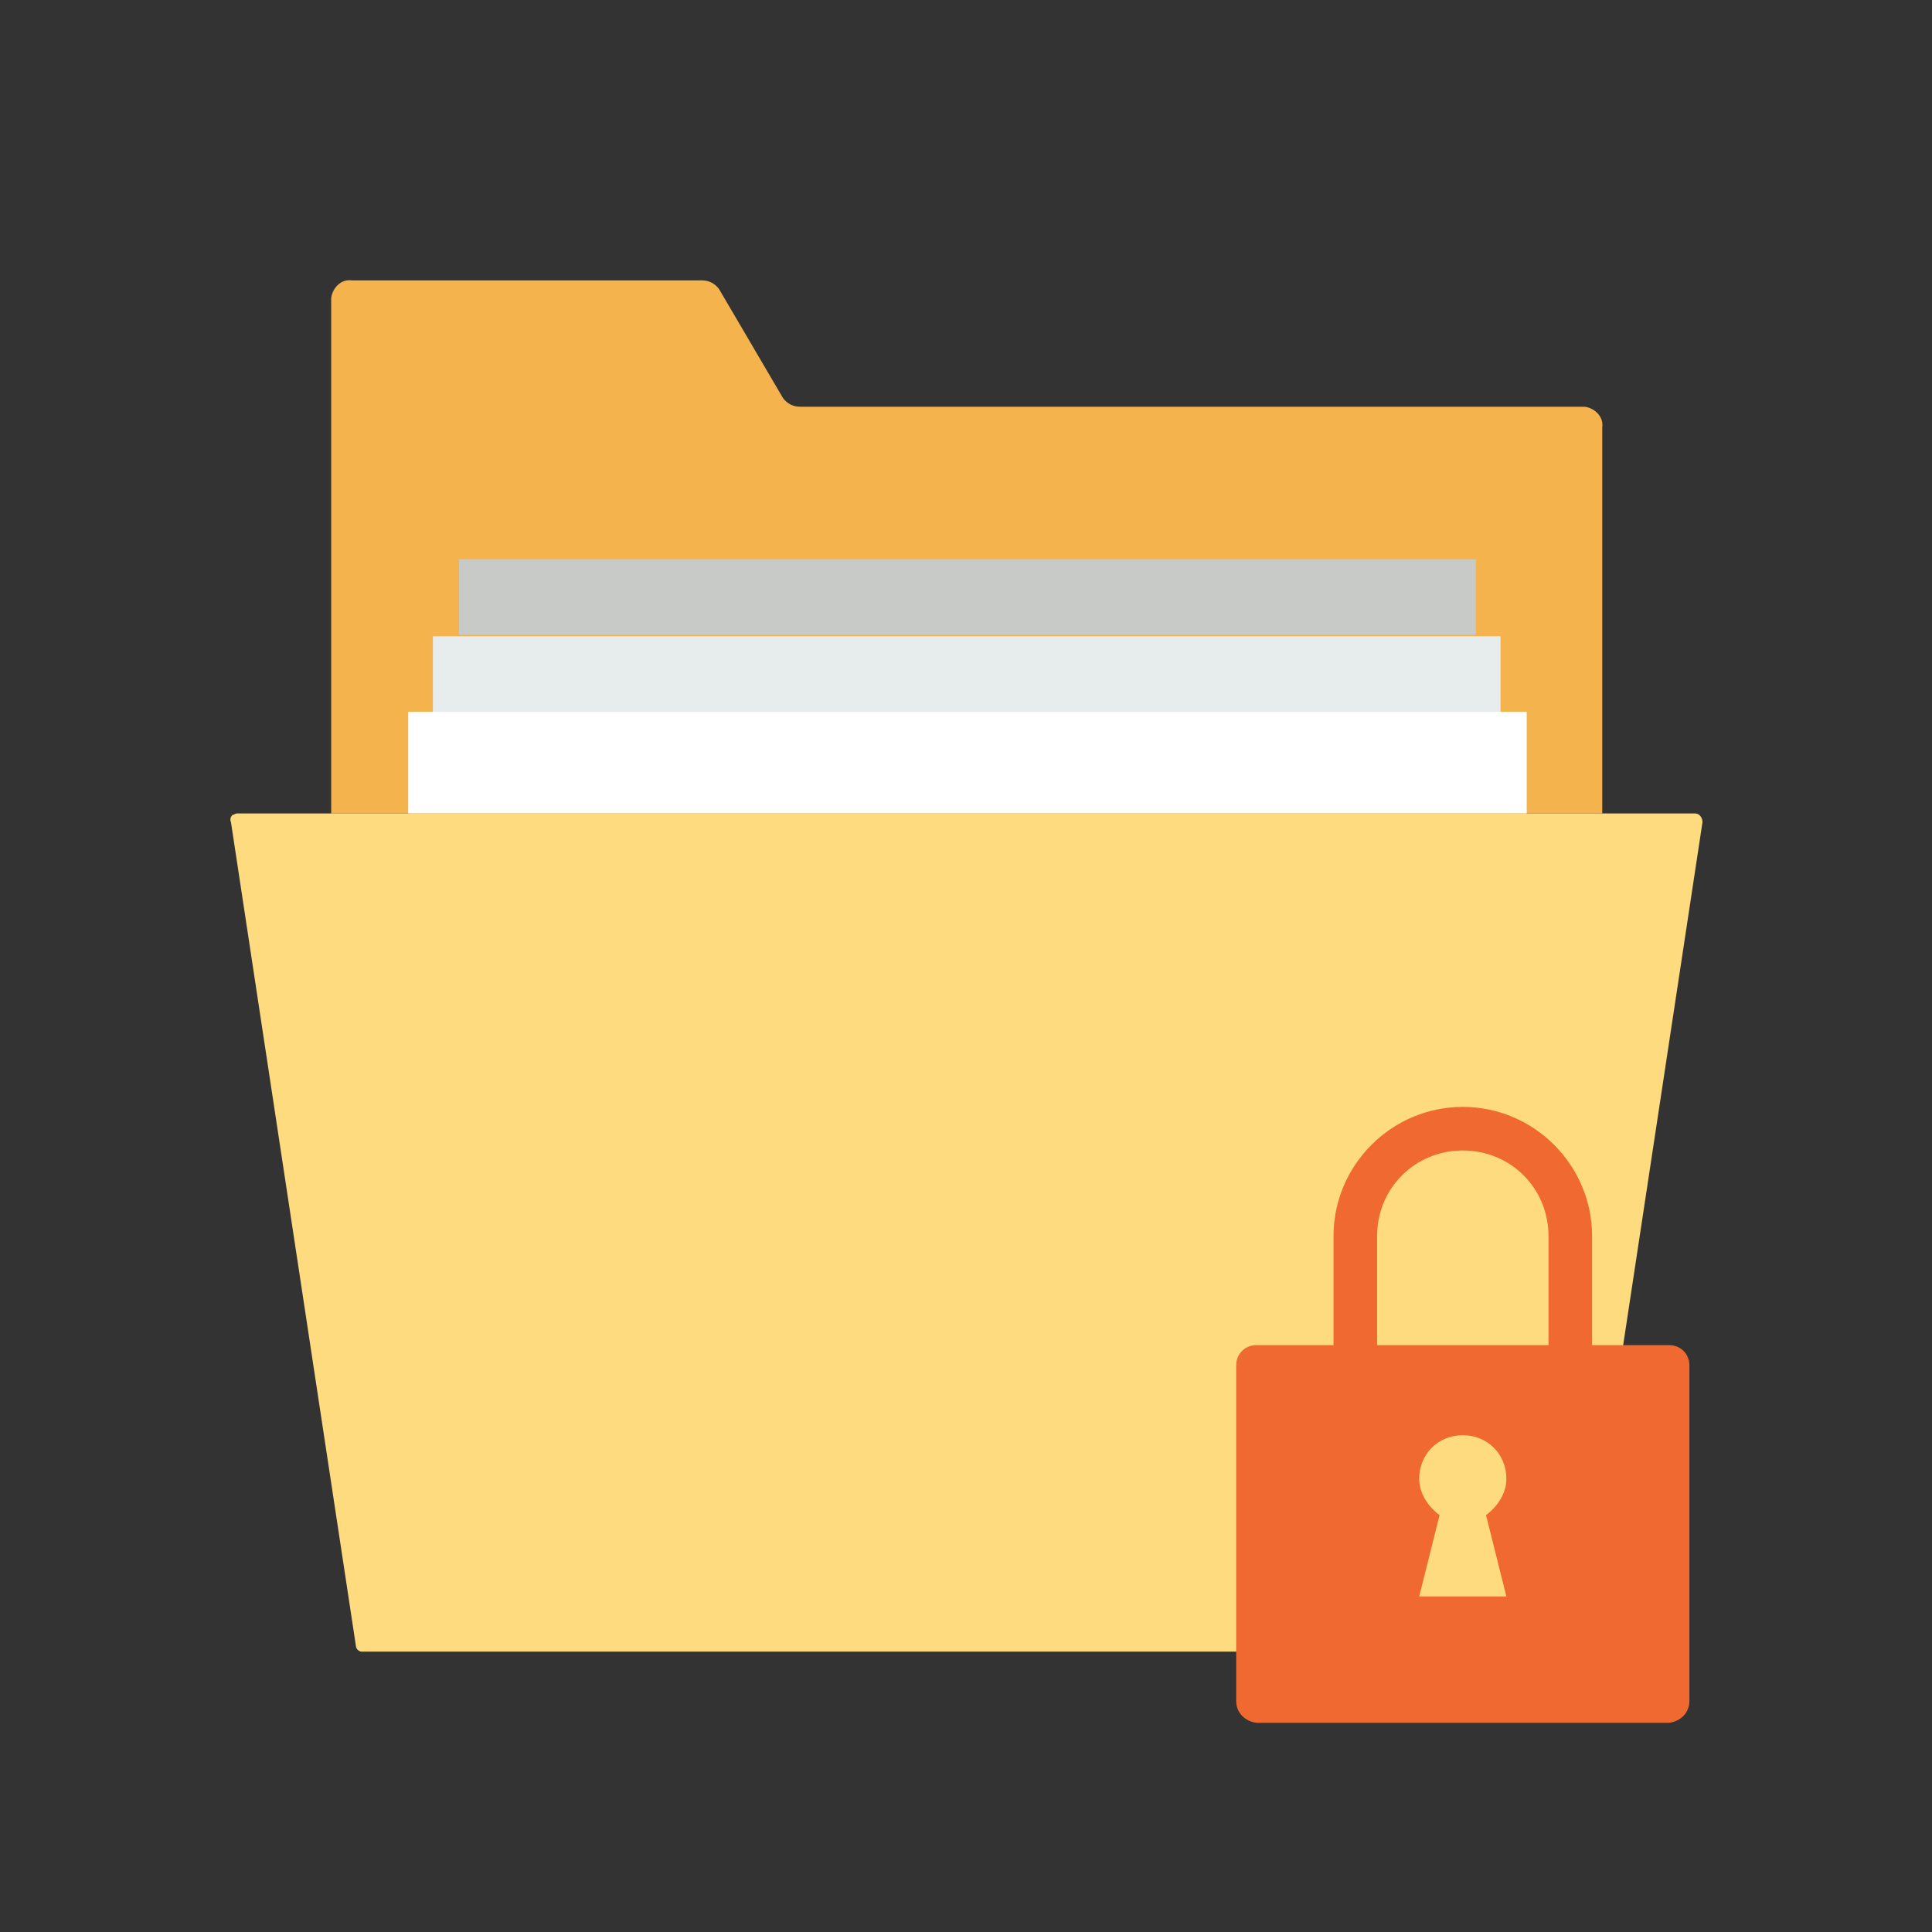
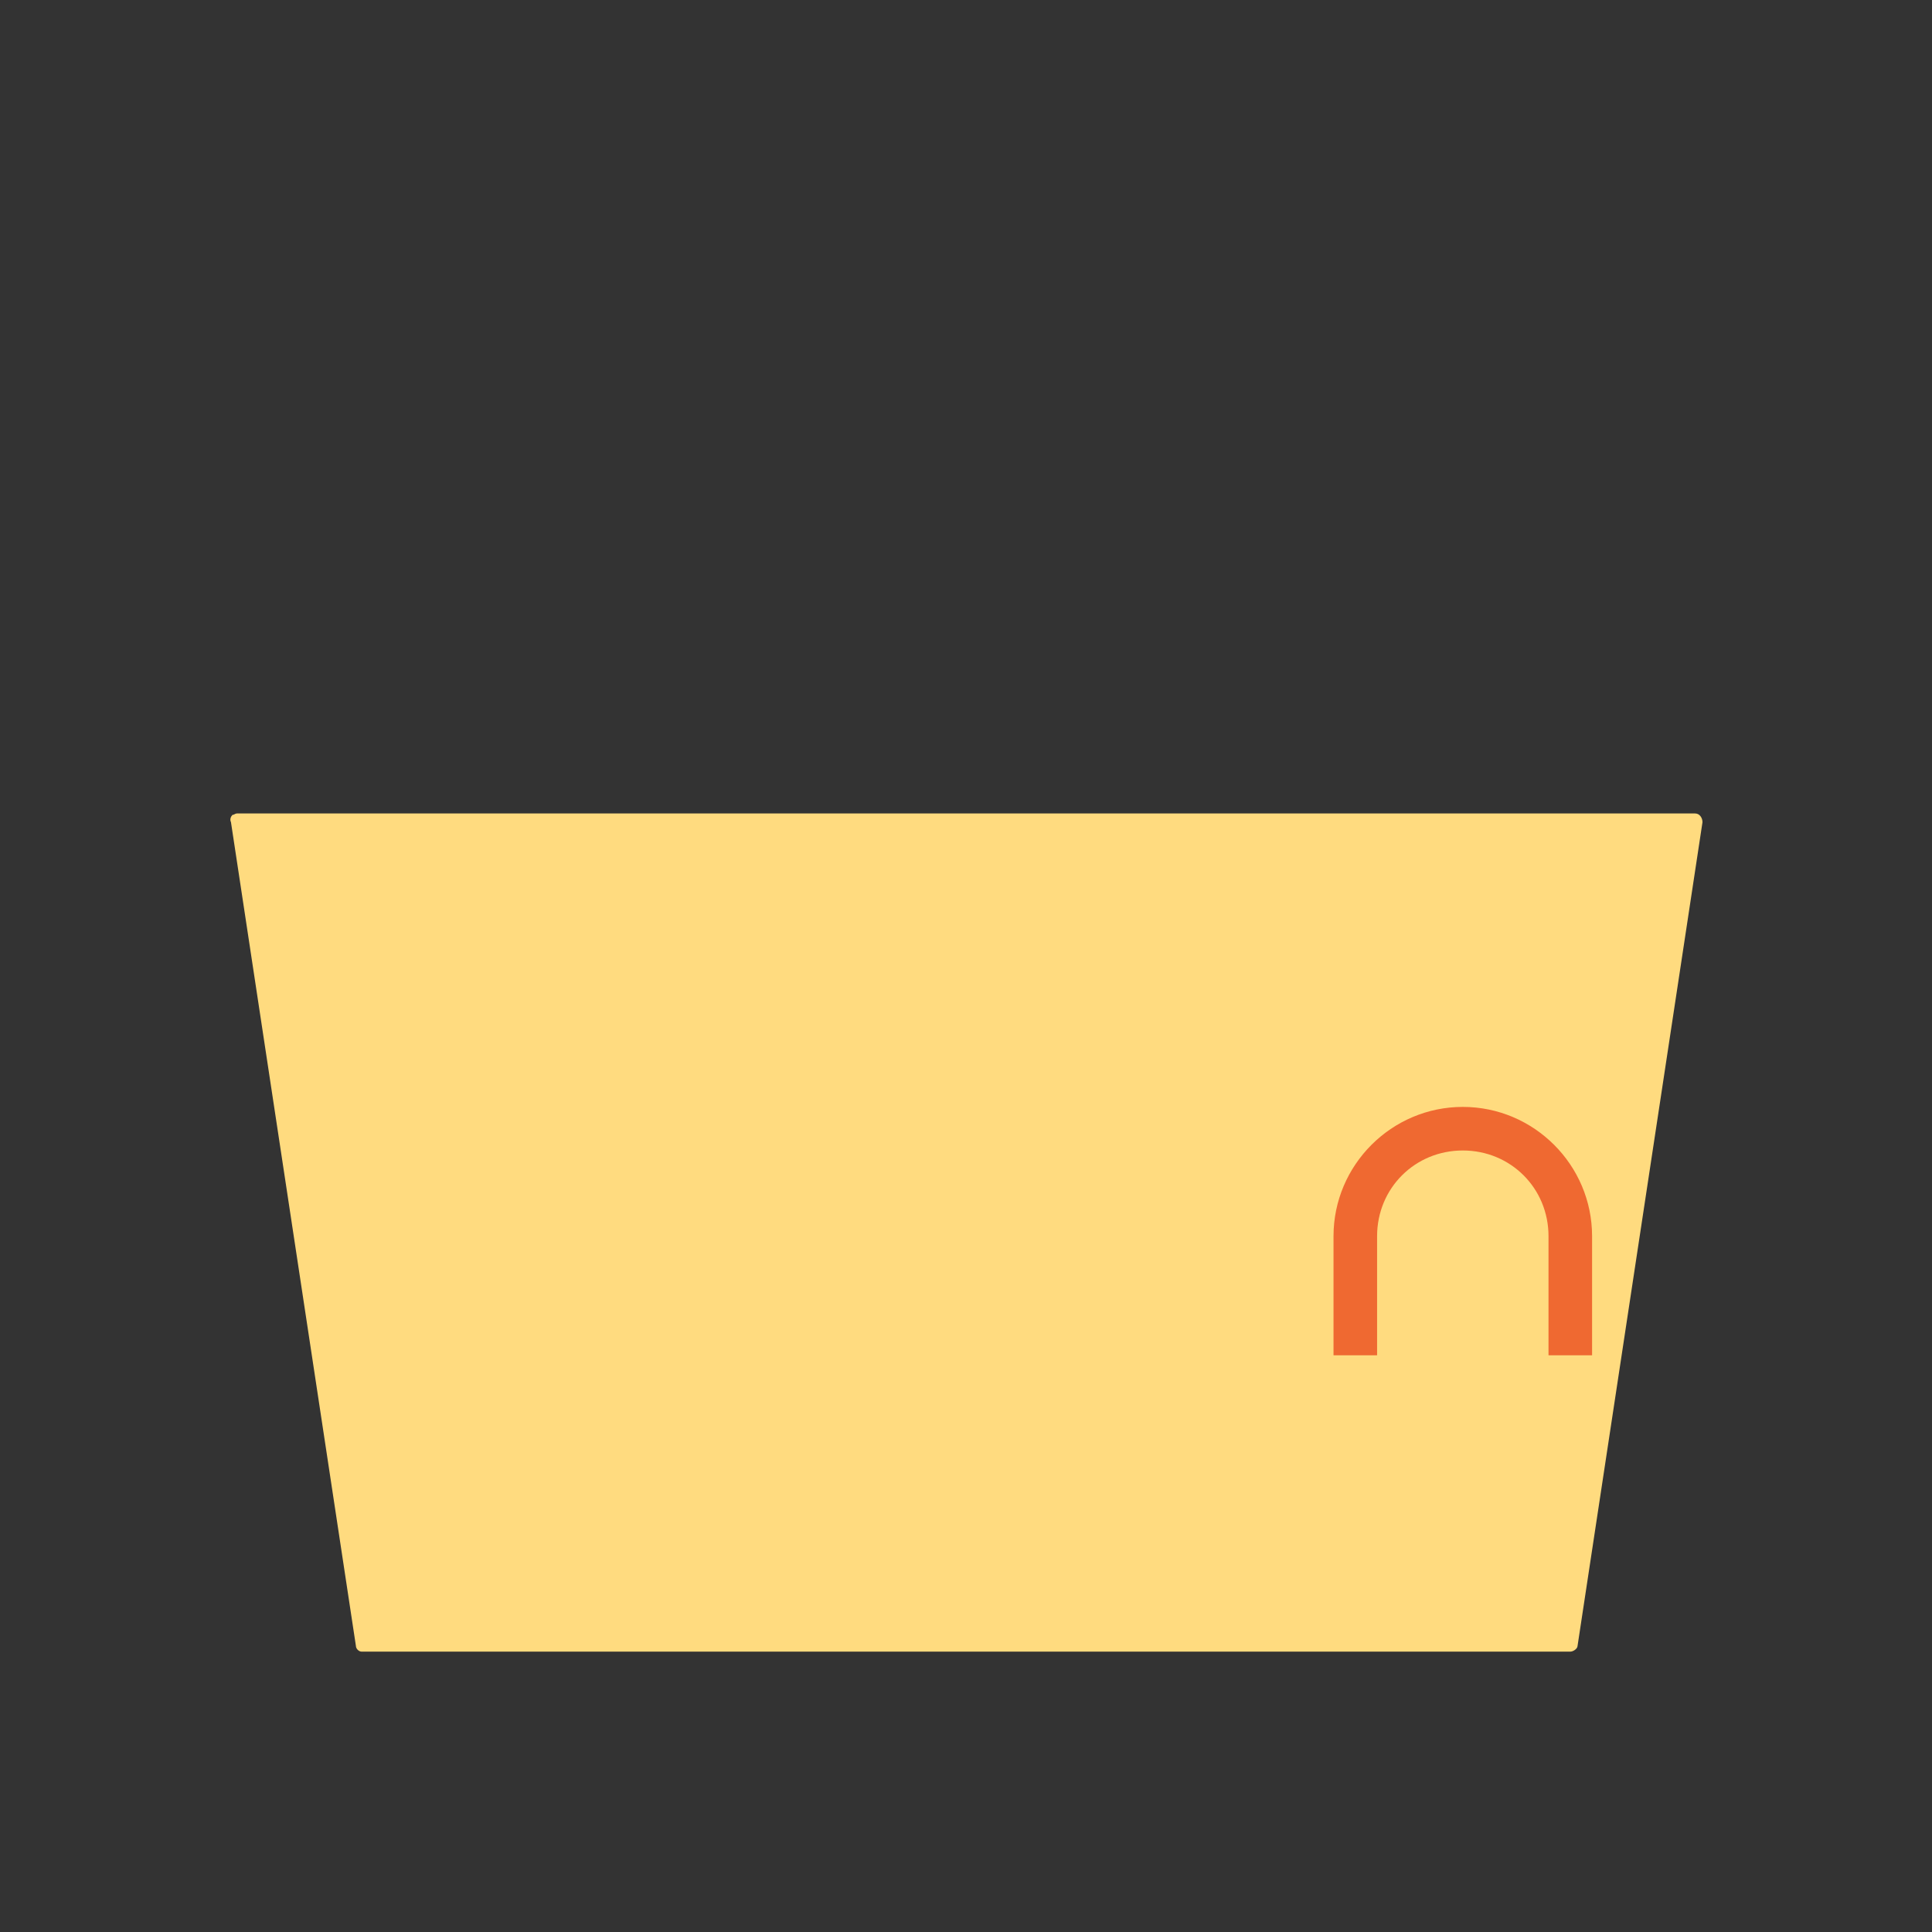
<svg xmlns="http://www.w3.org/2000/svg" version="1.1" id="Calque_1" x="0px" y="0px" viewBox="0 0 133 133" style="enable-background:new 0 0 133 133;" xml:space="preserve">
  <rect x="0" y="0" width="133" height="133" fill="#333333" stroke="none" />
  <style type="text/css">
	.st0{fill:#F5B34D;}
	.st1{fill:#FFFFFF;}
	.st2{fill:#E7ECEC;}
	.st3{fill:#C7CAC7;}
	.st4{fill:#FFDB7F;}
	.st5{fill:#EF6931;}
</style>
  <title>cat-part-donnees-caract-perso</title>
  <g id="a899d612-5303-4131-b0c6-fbf5fa26e7b8">
    <g>
-       <path class="st0" d="M110.3,56V29.4c0.1-0.7-0.5-1.3-1.2-1.4c0,0-0.1,0-0.1,0H55.1c-0.5,0-0.9-0.2-1.2-0.6l-4.4-7.5    c-0.3-0.4-0.7-0.6-1.2-0.6H24.2c-0.7-0.1-1.3,0.5-1.4,1.2c0,0,0,0.1,0,0.1V56H110.3z" />
-       <rect x="28.1" y="49" class="st1" width="77" height="7" />
-       <rect x="29.8" y="43.8" class="st2" width="73.5" height="5.2" />
-       <rect x="31.6" y="38.5" class="st3" width="70" height="5.2" />
      <path class="st4" d="M108.1,113.7H24.9c-0.2,0-0.4-0.2-0.4-0.4l0,0l-8.6-56.7c-0.1-0.2,0-0.4,0.1-0.5c0.1,0,0.2-0.1,0.3-0.1h100.4    c0.3,0,0.5,0.3,0.5,0.6l-8.6,56.7C108.6,113.5,108.3,113.7,108.1,113.7z" />
      <path class="st5" d="M100.7,76.2c-4.9,0-8.9,4-8.9,8.9l0,0v8.2h3v-8.2c0-3.3,2.6-5.9,5.9-5.9s5.9,2.6,5.9,5.9v8.2h3v-8.2    C109.6,80.2,105.6,76.2,100.7,76.2C100.7,76.2,100.7,76.2,100.7,76.2" />
-       <path class="st5" d="M114.9,92.6H86.5c-0.8,0-1.4,0.6-1.4,1.4l0,0v23.1c0,0.8,0.6,1.4,1.4,1.5h28.4c0.8-0.1,1.4-0.7,1.4-1.5V94    C116.3,93.2,115.7,92.6,114.9,92.6L114.9,92.6z M103.7,109.9h-6l1.4-5.6c-0.8-0.6-1.4-1.5-1.4-2.5c0-1.7,1.3-3,3-3s3,1.3,3,3    c0,1-0.6,1.9-1.4,2.5L103.7,109.9z" />
    </g>
  </g>
</svg>